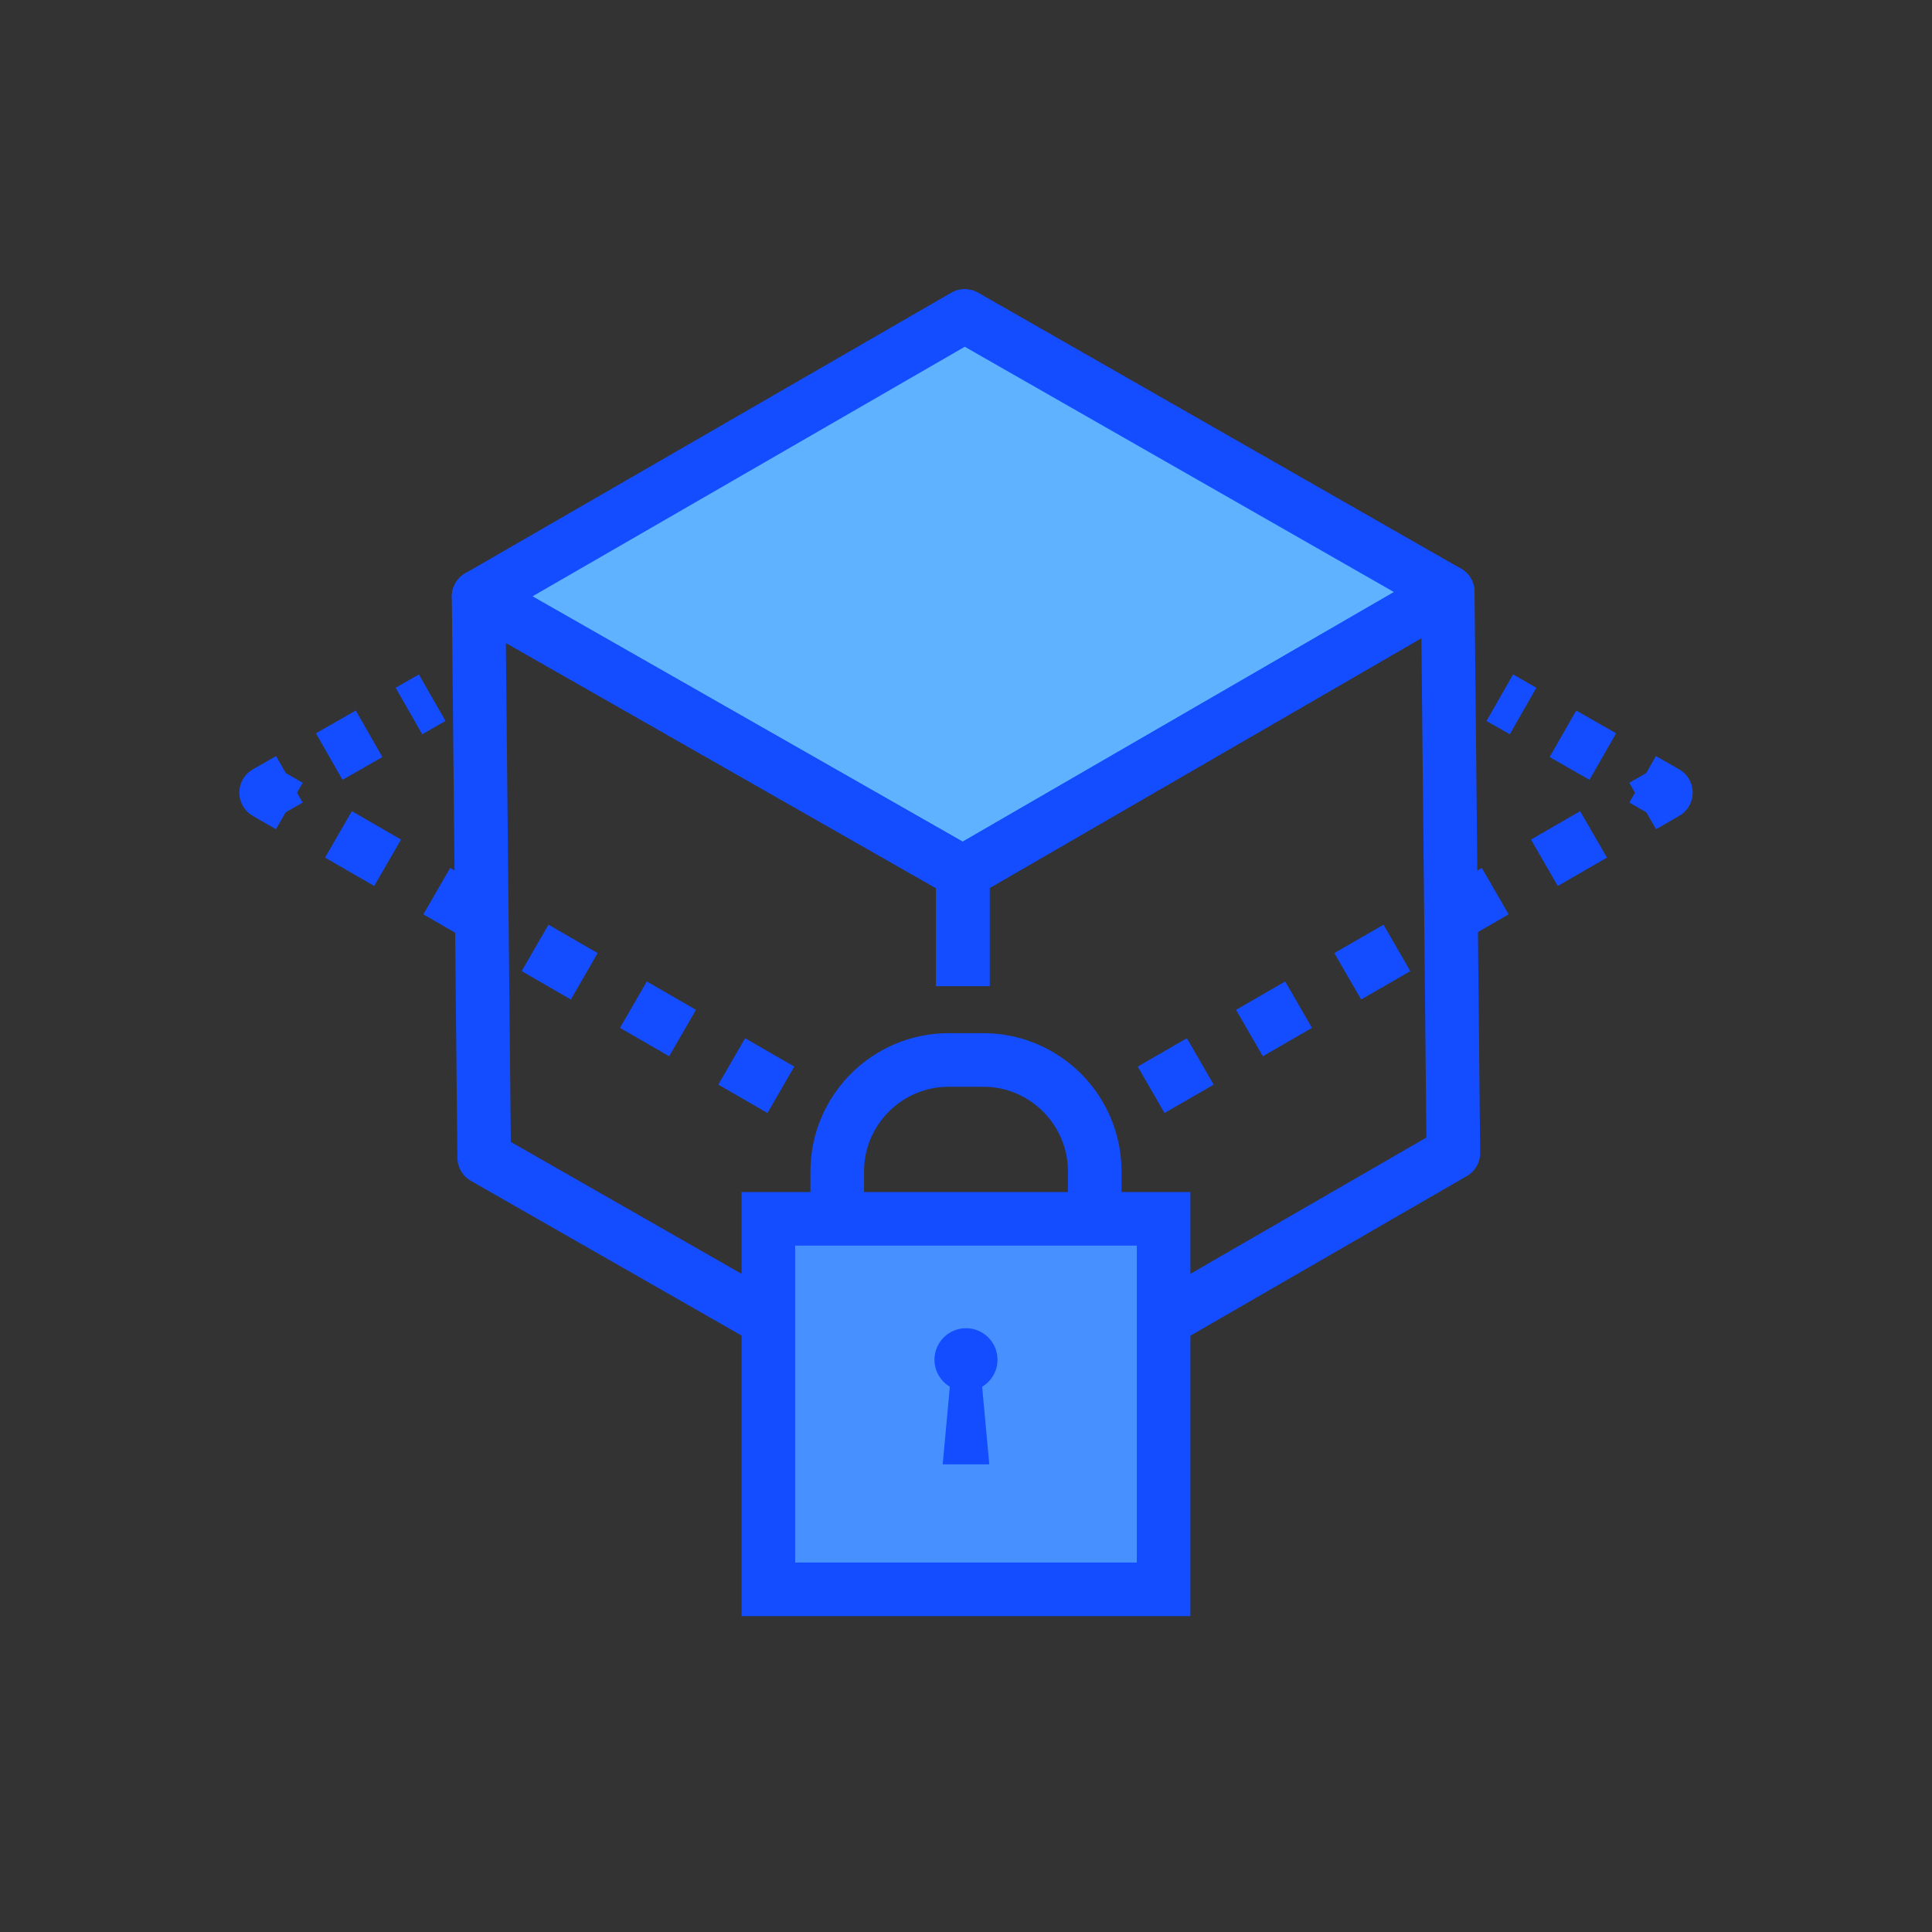
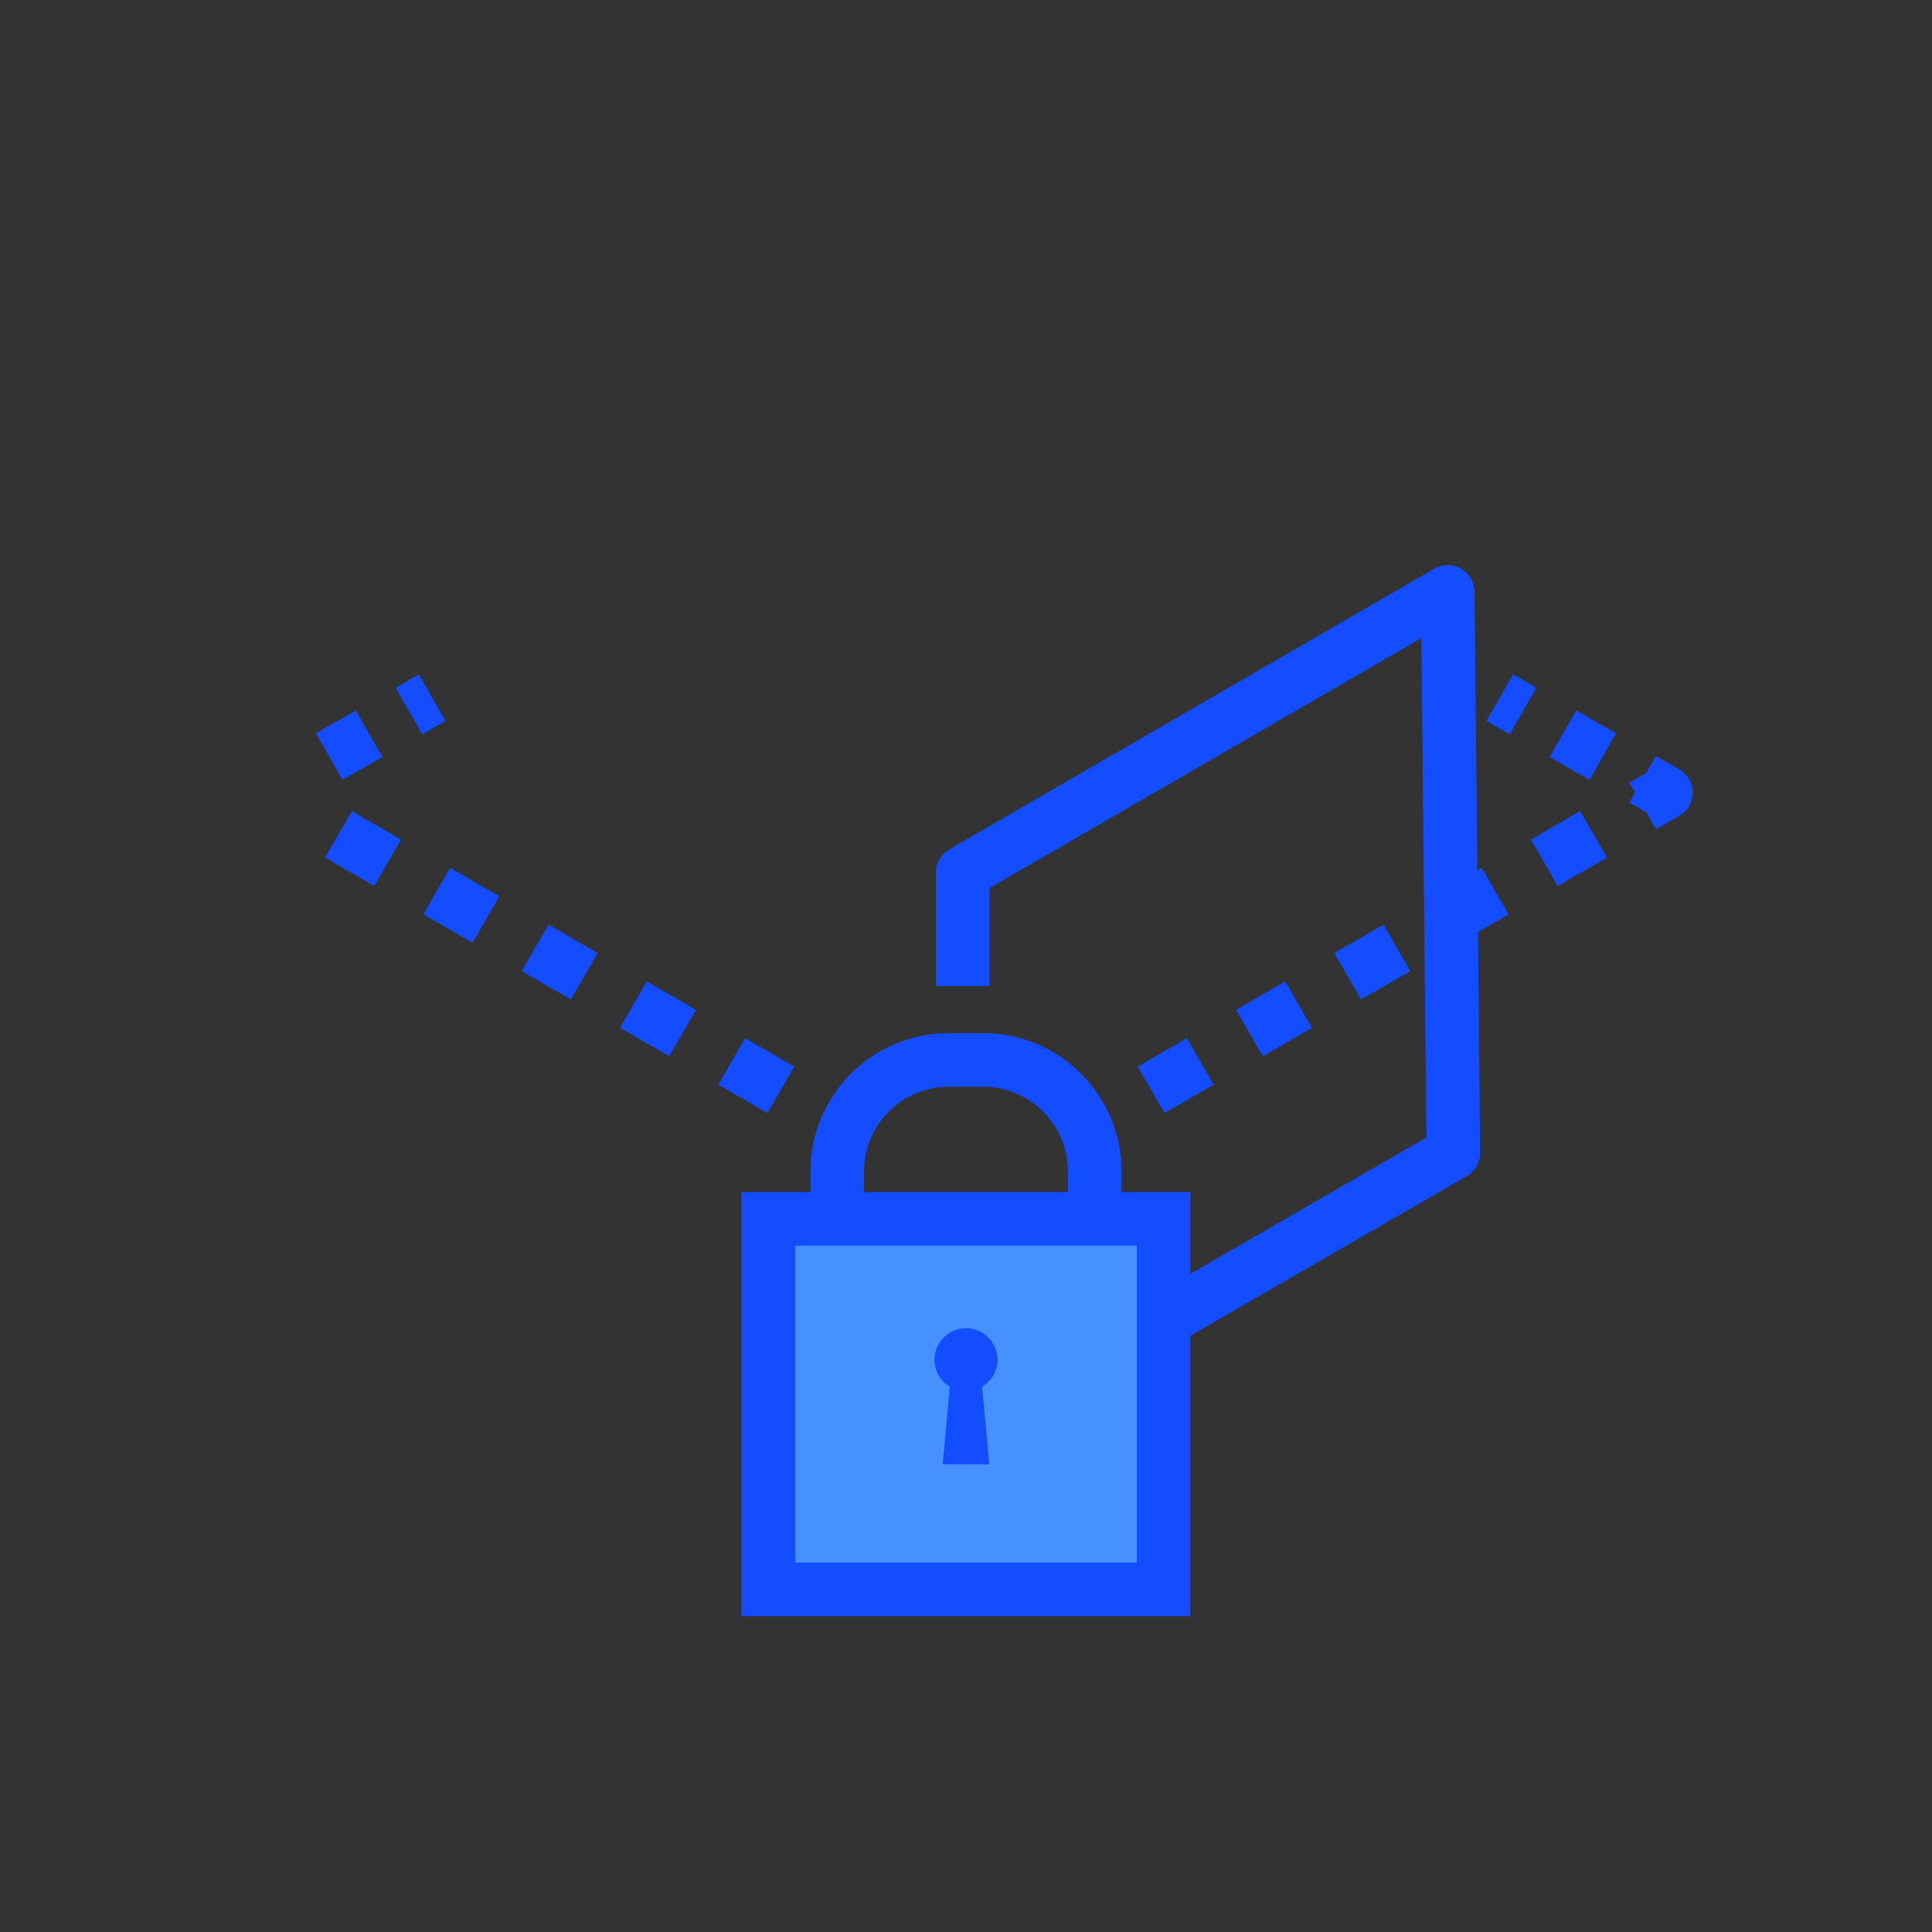
<svg xmlns="http://www.w3.org/2000/svg" id="Layer_2" data-name="Layer 2" width="300" height="300" viewBox="0 0 300 300">
  <rect x="0" y="0" width="300" height="300" fill="#333333" stroke="none" />
  <defs>
    <style>
      .cls-1 {
        fill: #fff;
      }

      .cls-2 {
        stroke-dasharray: 0 0 7.127 7.127;
      }

      .cls-2, .cls-3, .cls-4, .cls-5, .cls-6, .cls-7 {
        stroke-linejoin: round;
      }

      .cls-2, .cls-3, .cls-4, .cls-5, .cls-6, .cls-7, .cls-8 {
        stroke: #134dff;
        stroke-width: 8.321px;
      }

      .cls-2, .cls-3, .cls-4, .cls-6, .cls-9, .cls-7, .cls-8 {
        fill: none;
      }

      .cls-3 {
        stroke-dasharray: 0 0 8.814 8.814;
      }

      .cls-4 {
        stroke-dasharray: 0 0 7.127 7.127;
      }

      .cls-10 {
        fill: #4691ff;
      }

      .cls-5 {
        fill: #5fb2ff;
      }

      .cls-6 {
        stroke-dasharray: 0 0 8.814 8.814;
      }

      .cls-11 {
        fill: #134dff;
      }
    </style>
  </defs>
  <g id="Layer_4" data-name="Layer 4">
    <g>
      <rect class="cls-9" width="300" height="300" />
      <g>
-         <polygon class="cls-5" points="149.801 49.047 224.802 91.913 149.501 135.492 74.319 92.628 149.801 49.047" />
        <polyline class="cls-7" points="149.501 153.126 149.501 135.492 224.802 91.913 225.677 179.023 177.815 206.661" />
-         <polyline class="cls-7" points="122.747 206.934 75.183 179.748 74.319 92.628 149.501 135.492 149.501 153.126" />
        <g>
          <path class="cls-8" d="m130.007,191.435v-9.537c0-9.54,7.758-17.307,17.299-17.307h5.384c9.536,0,17.299,7.767,17.299,17.307v9.537" />
          <g>
            <rect class="cls-10" x="119.313" y="189.26" width="61.372" height="57.532" />
            <path class="cls-11" d="m176.524,193.421v49.21h-53.051v-49.21h53.051m8.321-8.321h-69.694v65.853h69.694v-65.853h0Z" />
          </g>
          <g>
            <path class="cls-1" d="m149.631,211.762c-.086-.052-.365-.249-.365-.626,0-.405.329-.734.733-.734.403,0,.732.329.732.734,0,.377-.277.572-.362.623l-.373.222-.365-.22Z" />
-             <path class="cls-11" d="m150,206.242c-2.7,0-4.894,2.188-4.894,4.895,0,1.782.959,3.337,2.383,4.192l-1.107,12.054h7.235l-1.109-12.054c1.428-.855,2.385-2.41,2.385-4.192,0-2.707-2.19-4.895-4.892-4.895h0Z" />
+             <path class="cls-11" d="m150,206.242c-2.7,0-4.894,2.188-4.894,4.895,0,1.782.959,3.337,2.383,4.192l-1.107,12.054h7.235l-1.109-12.054c1.428-.855,2.385-2.41,2.385-4.192,0-2.707-2.19-4.895-4.892-4.895h0" />
          </g>
        </g>
        <g>
-           <line class="cls-7" x1="167.508" y1="175.712" x2="171.112" y2="173.631" />
          <line class="cls-3" x1="178.745" y1="169.225" x2="251.258" y2="127.362" />
          <polyline class="cls-7" points="255.075 125.158 258.678 123.078 255.066 121.014" />
          <line class="cls-2" x1="248.878" y1="117.478" x2="239.595" y2="112.173" />
          <line class="cls-7" x1="236.501" y1="110.405" x2="232.889" y2="108.34" />
        </g>
        <g>
          <line class="cls-7" x1="132.49" y1="175.712" x2="128.886" y2="173.631" />
          <line class="cls-6" x1="121.254" y1="169.225" x2="48.742" y2="127.362" />
-           <polyline class="cls-7" points="44.925 125.159 41.322 123.078 44.934 121.014" />
          <line class="cls-4" x1="51.123" y1="117.478" x2="60.405" y2="112.173" />
          <line class="cls-7" x1="63.499" y1="110.405" x2="67.111" y2="108.34" />
        </g>
      </g>
    </g>
  </g>
</svg>